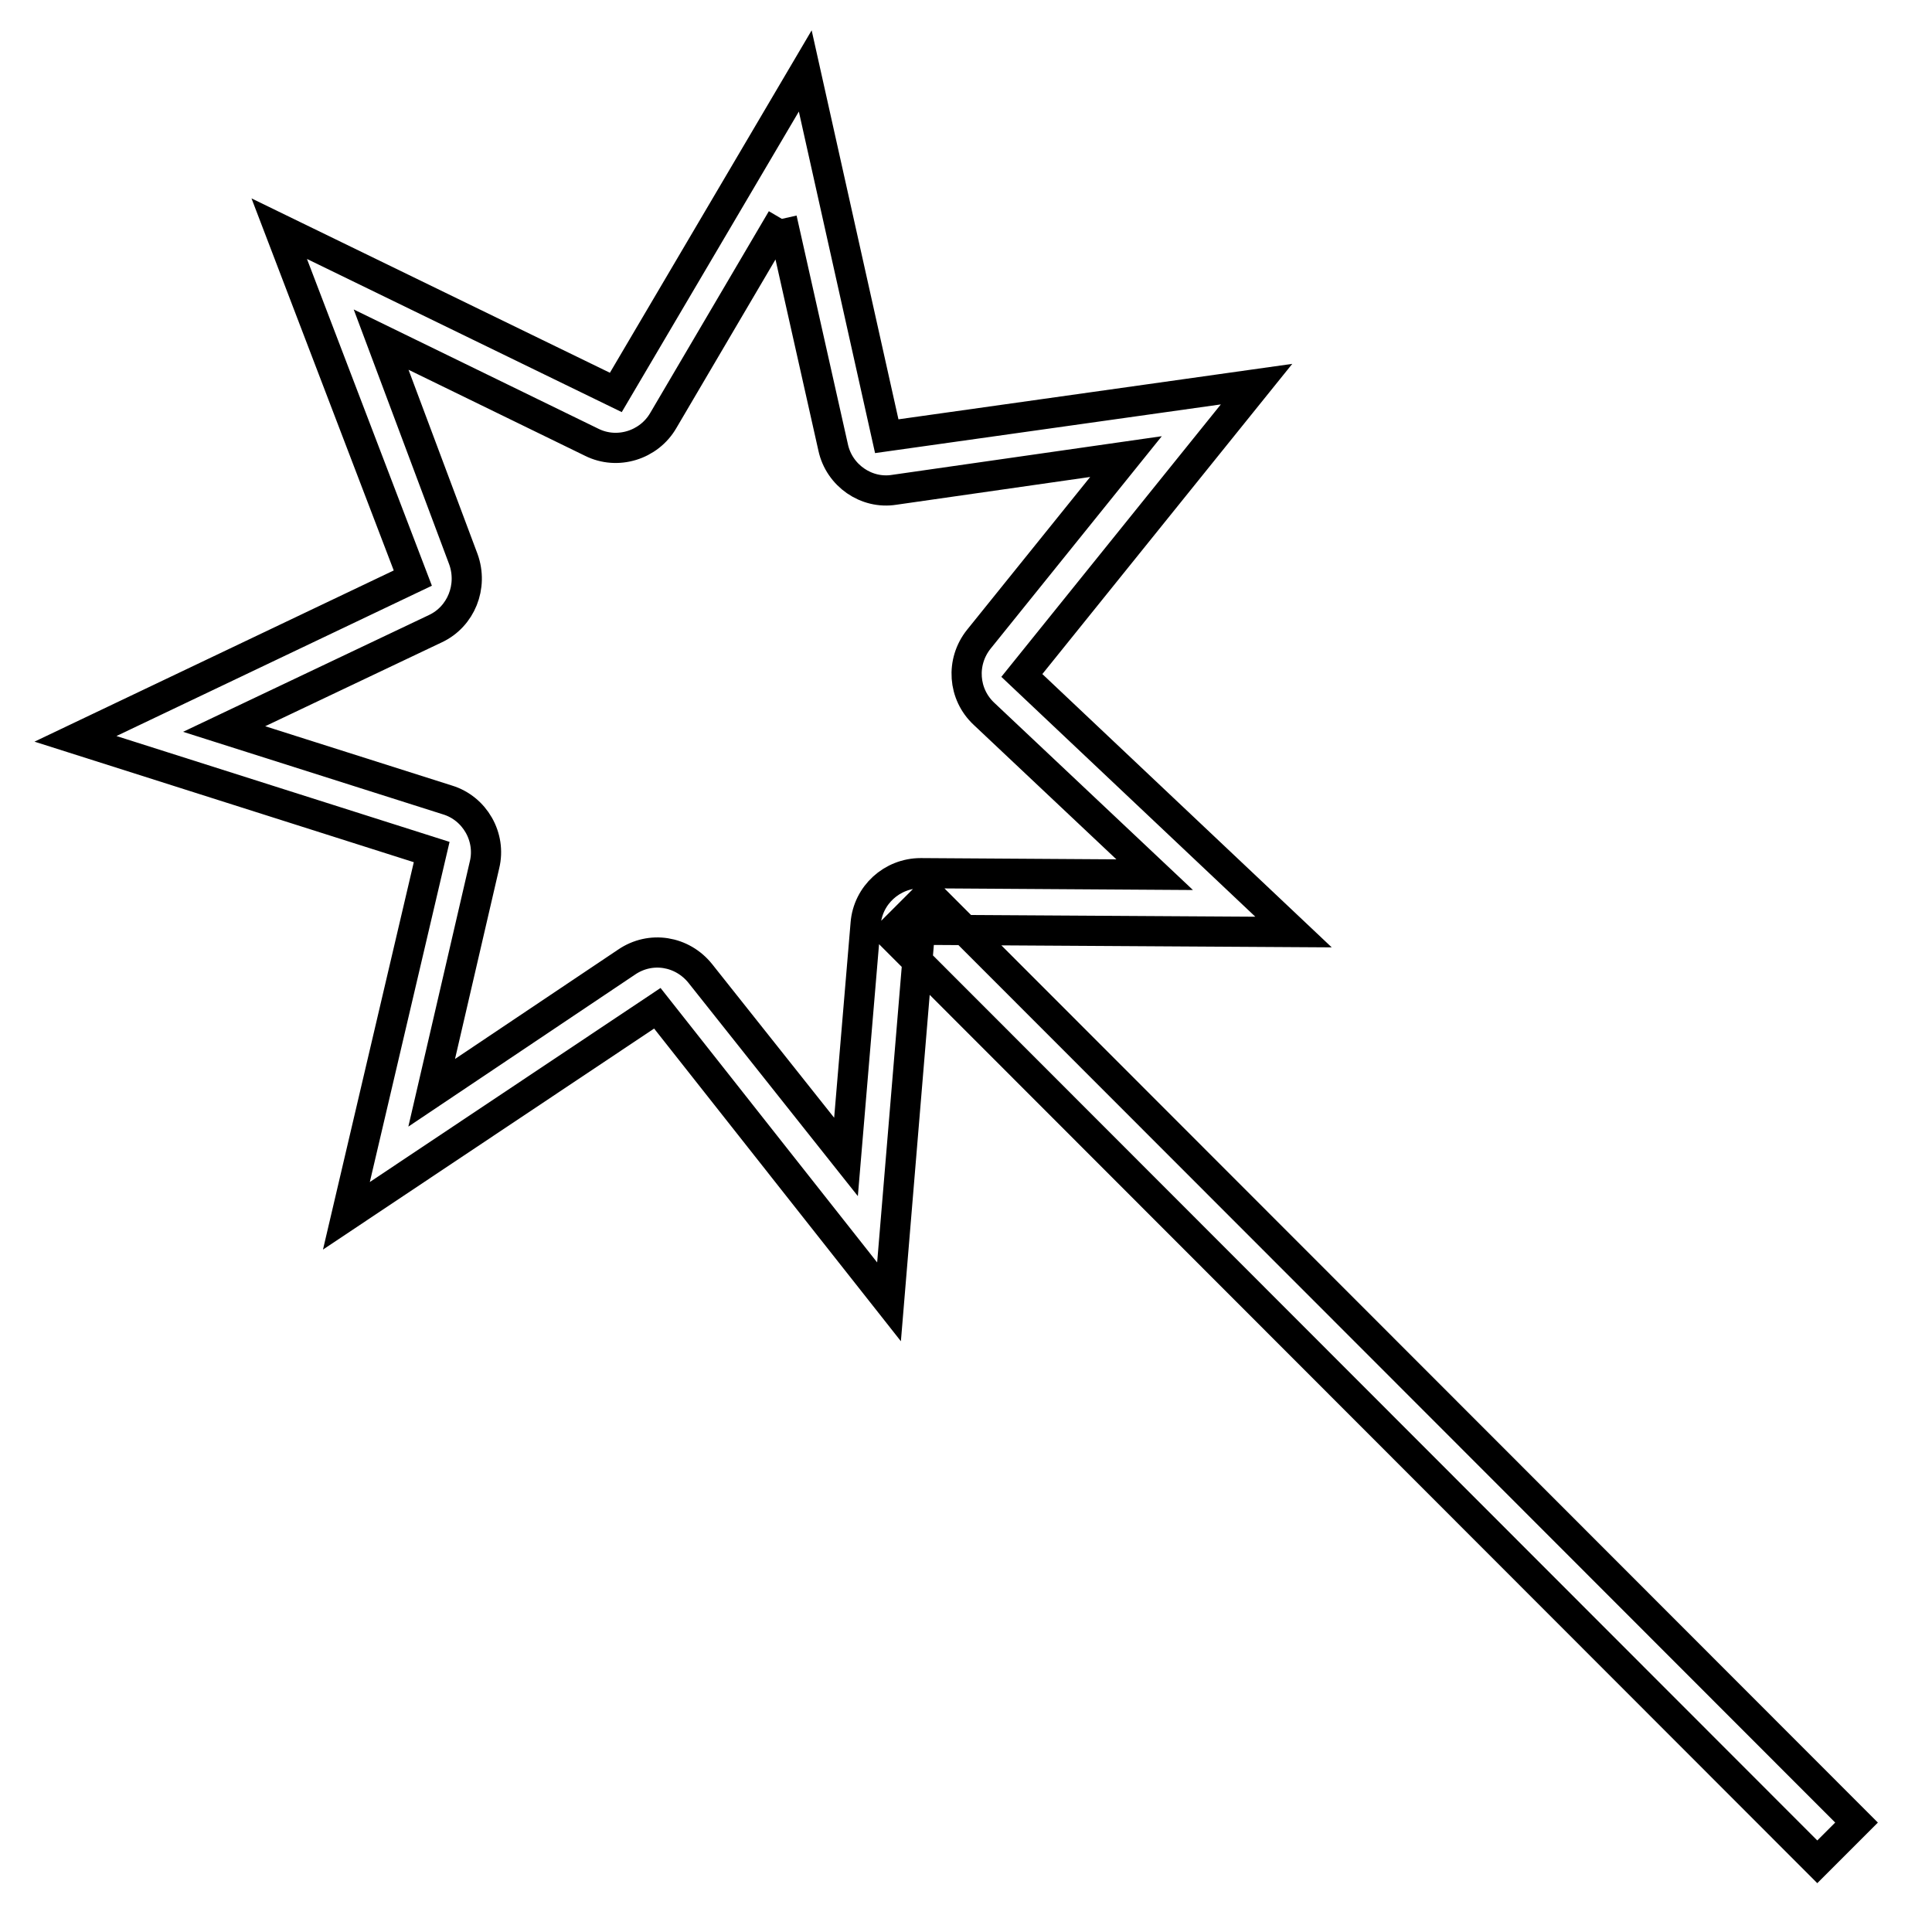
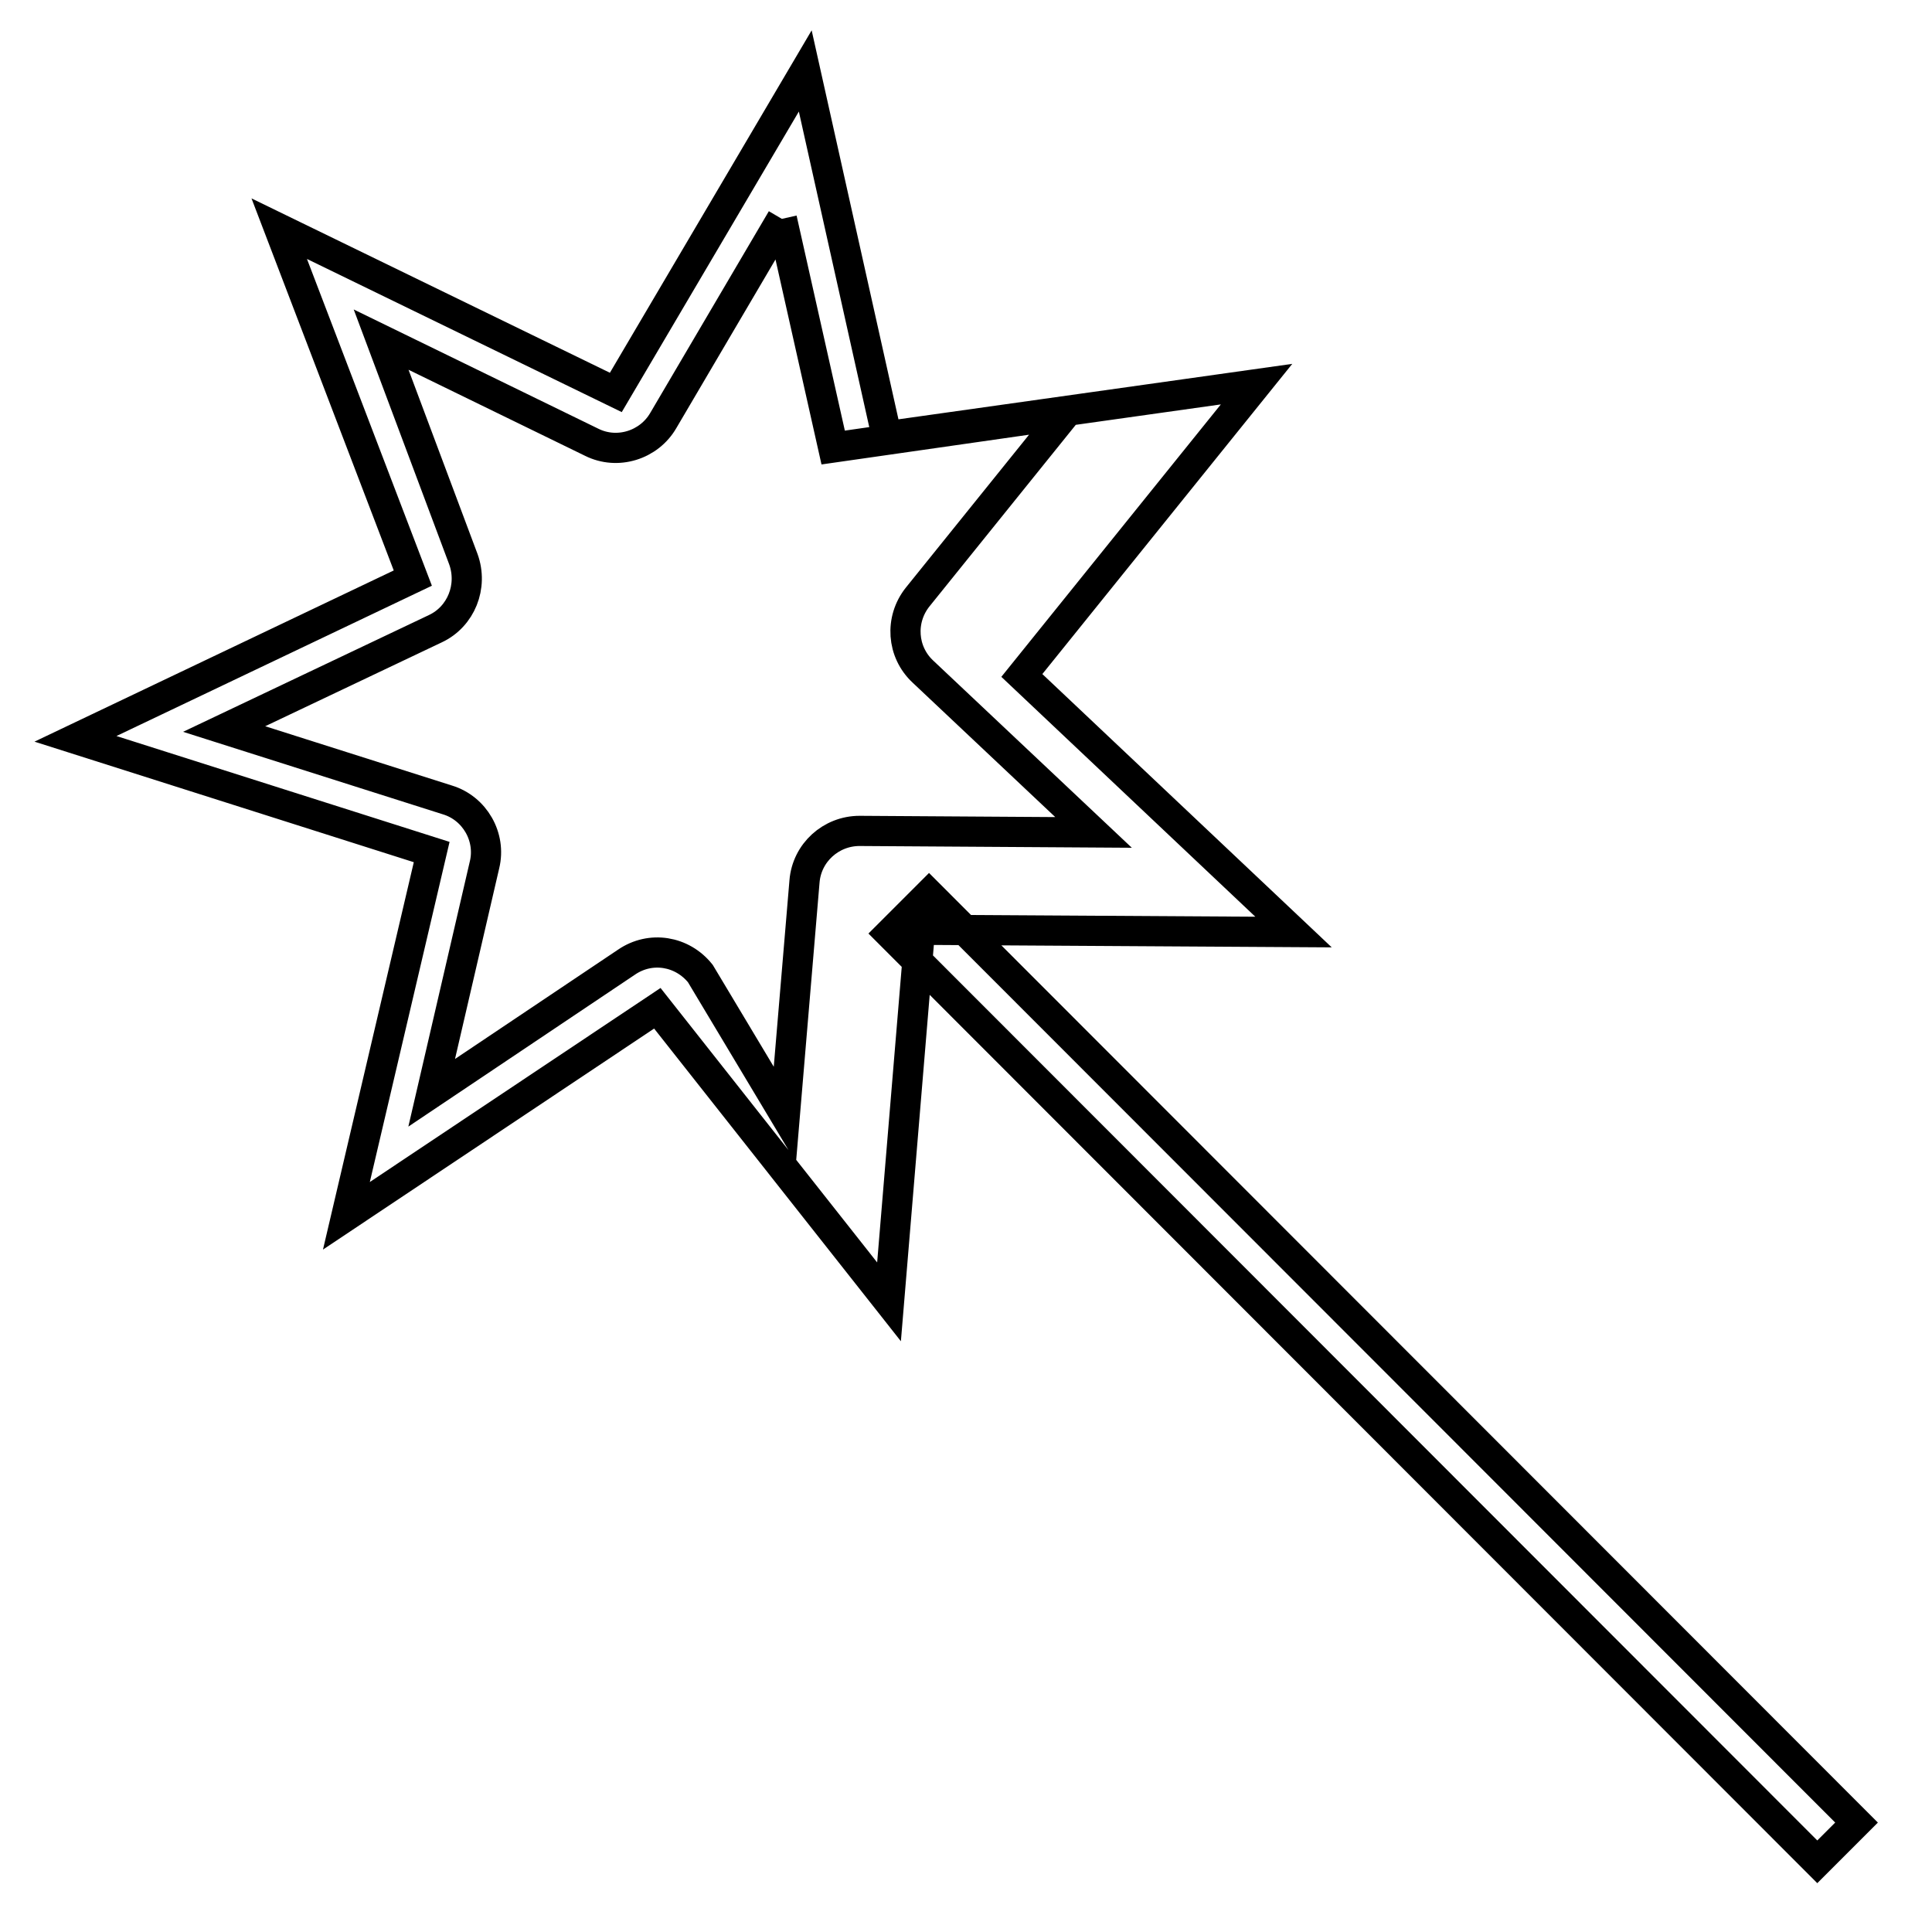
<svg xmlns="http://www.w3.org/2000/svg" version="1.1" x="0px" y="0px" viewBox="0 0 256 256" enable-background="new 0 0 256 256" xml:space="preserve">
  <g>
-     <path stroke-width="4" fill-opacity="0" stroke="#000000" d="M123.1,118.5L246,241.5l-5.2,5.2L117.9,123.7L123.1,118.5z M103.6,29l6.8,30.3c0.8,3.7,4.4,6.2,8.1,5.6 l30.7-4.4l-19.5,24.2c-2.4,3-2.1,7.3,0.7,9.9l22.6,21.3l-31-0.2h0c-3.8,0-7,2.9-7.3,6.7l-2.6,30.9L92.8,129c-2.4-3-6.6-3.7-9.8-1.5 l-25.8,17.3l7-30.2c0.9-3.7-1.3-7.5-4.9-8.6l-29.6-9.4l28-13.3c3.4-1.6,5-5.6,3.7-9.2L50.5,45l27.9,13.6c3.4,1.7,7.6,0.4,9.5-2.9 L103.6,29 M106.7,9.4L81.6,52L37,30.3l17.7,46.3L10,97.9l47.2,15l-11.3,48.2l41.2-27.5l30.7,38.9l4.1-49.3l49.5,0.3l-36-34 l31.1-38.6l-49,6.9L106.7,9.4z" />
+     <path stroke-width="4" fill-opacity="0" stroke="#000000" d="M123.1,118.5L246,241.5l-5.2,5.2L117.9,123.7L123.1,118.5z M103.6,29l6.8,30.3l30.7-4.4l-19.5,24.2c-2.4,3-2.1,7.3,0.7,9.9l22.6,21.3l-31-0.2h0c-3.8,0-7,2.9-7.3,6.7l-2.6,30.9L92.8,129c-2.4-3-6.6-3.7-9.8-1.5 l-25.8,17.3l7-30.2c0.9-3.7-1.3-7.5-4.9-8.6l-29.6-9.4l28-13.3c3.4-1.6,5-5.6,3.7-9.2L50.5,45l27.9,13.6c3.4,1.7,7.6,0.4,9.5-2.9 L103.6,29 M106.7,9.4L81.6,52L37,30.3l17.7,46.3L10,97.9l47.2,15l-11.3,48.2l41.2-27.5l30.7,38.9l4.1-49.3l49.5,0.3l-36-34 l31.1-38.6l-49,6.9L106.7,9.4z" />
  </g>
</svg>